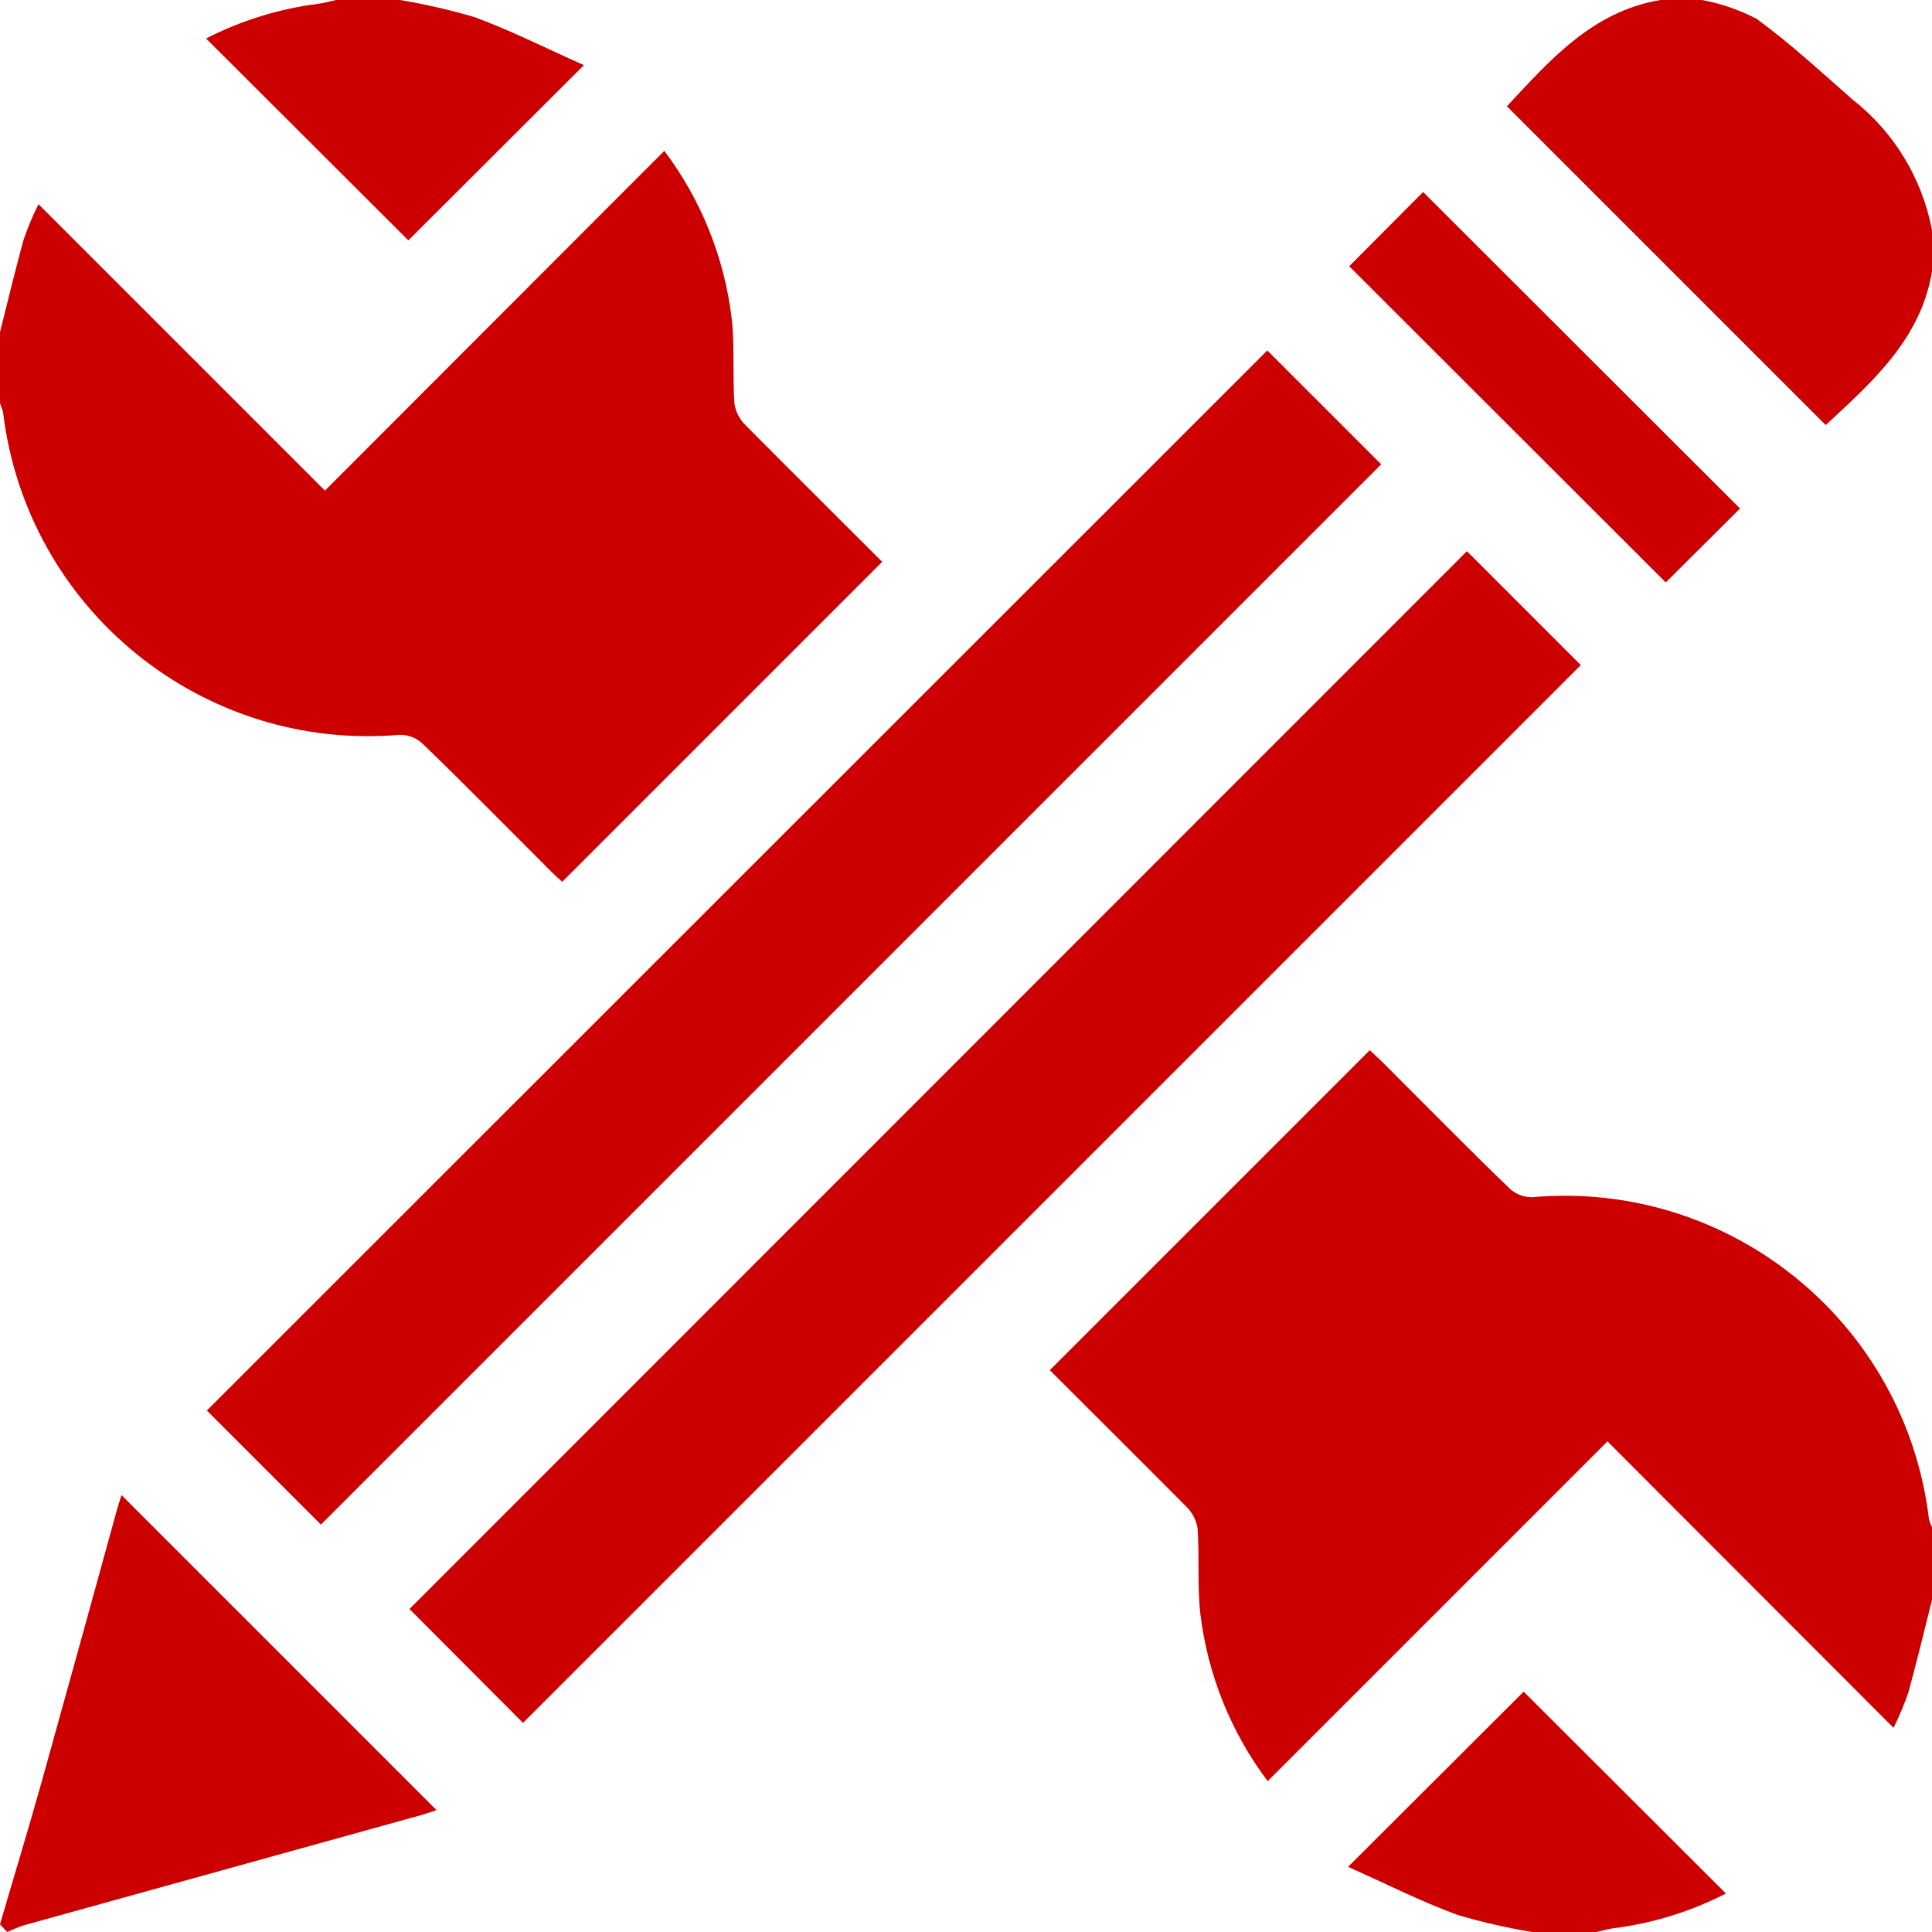
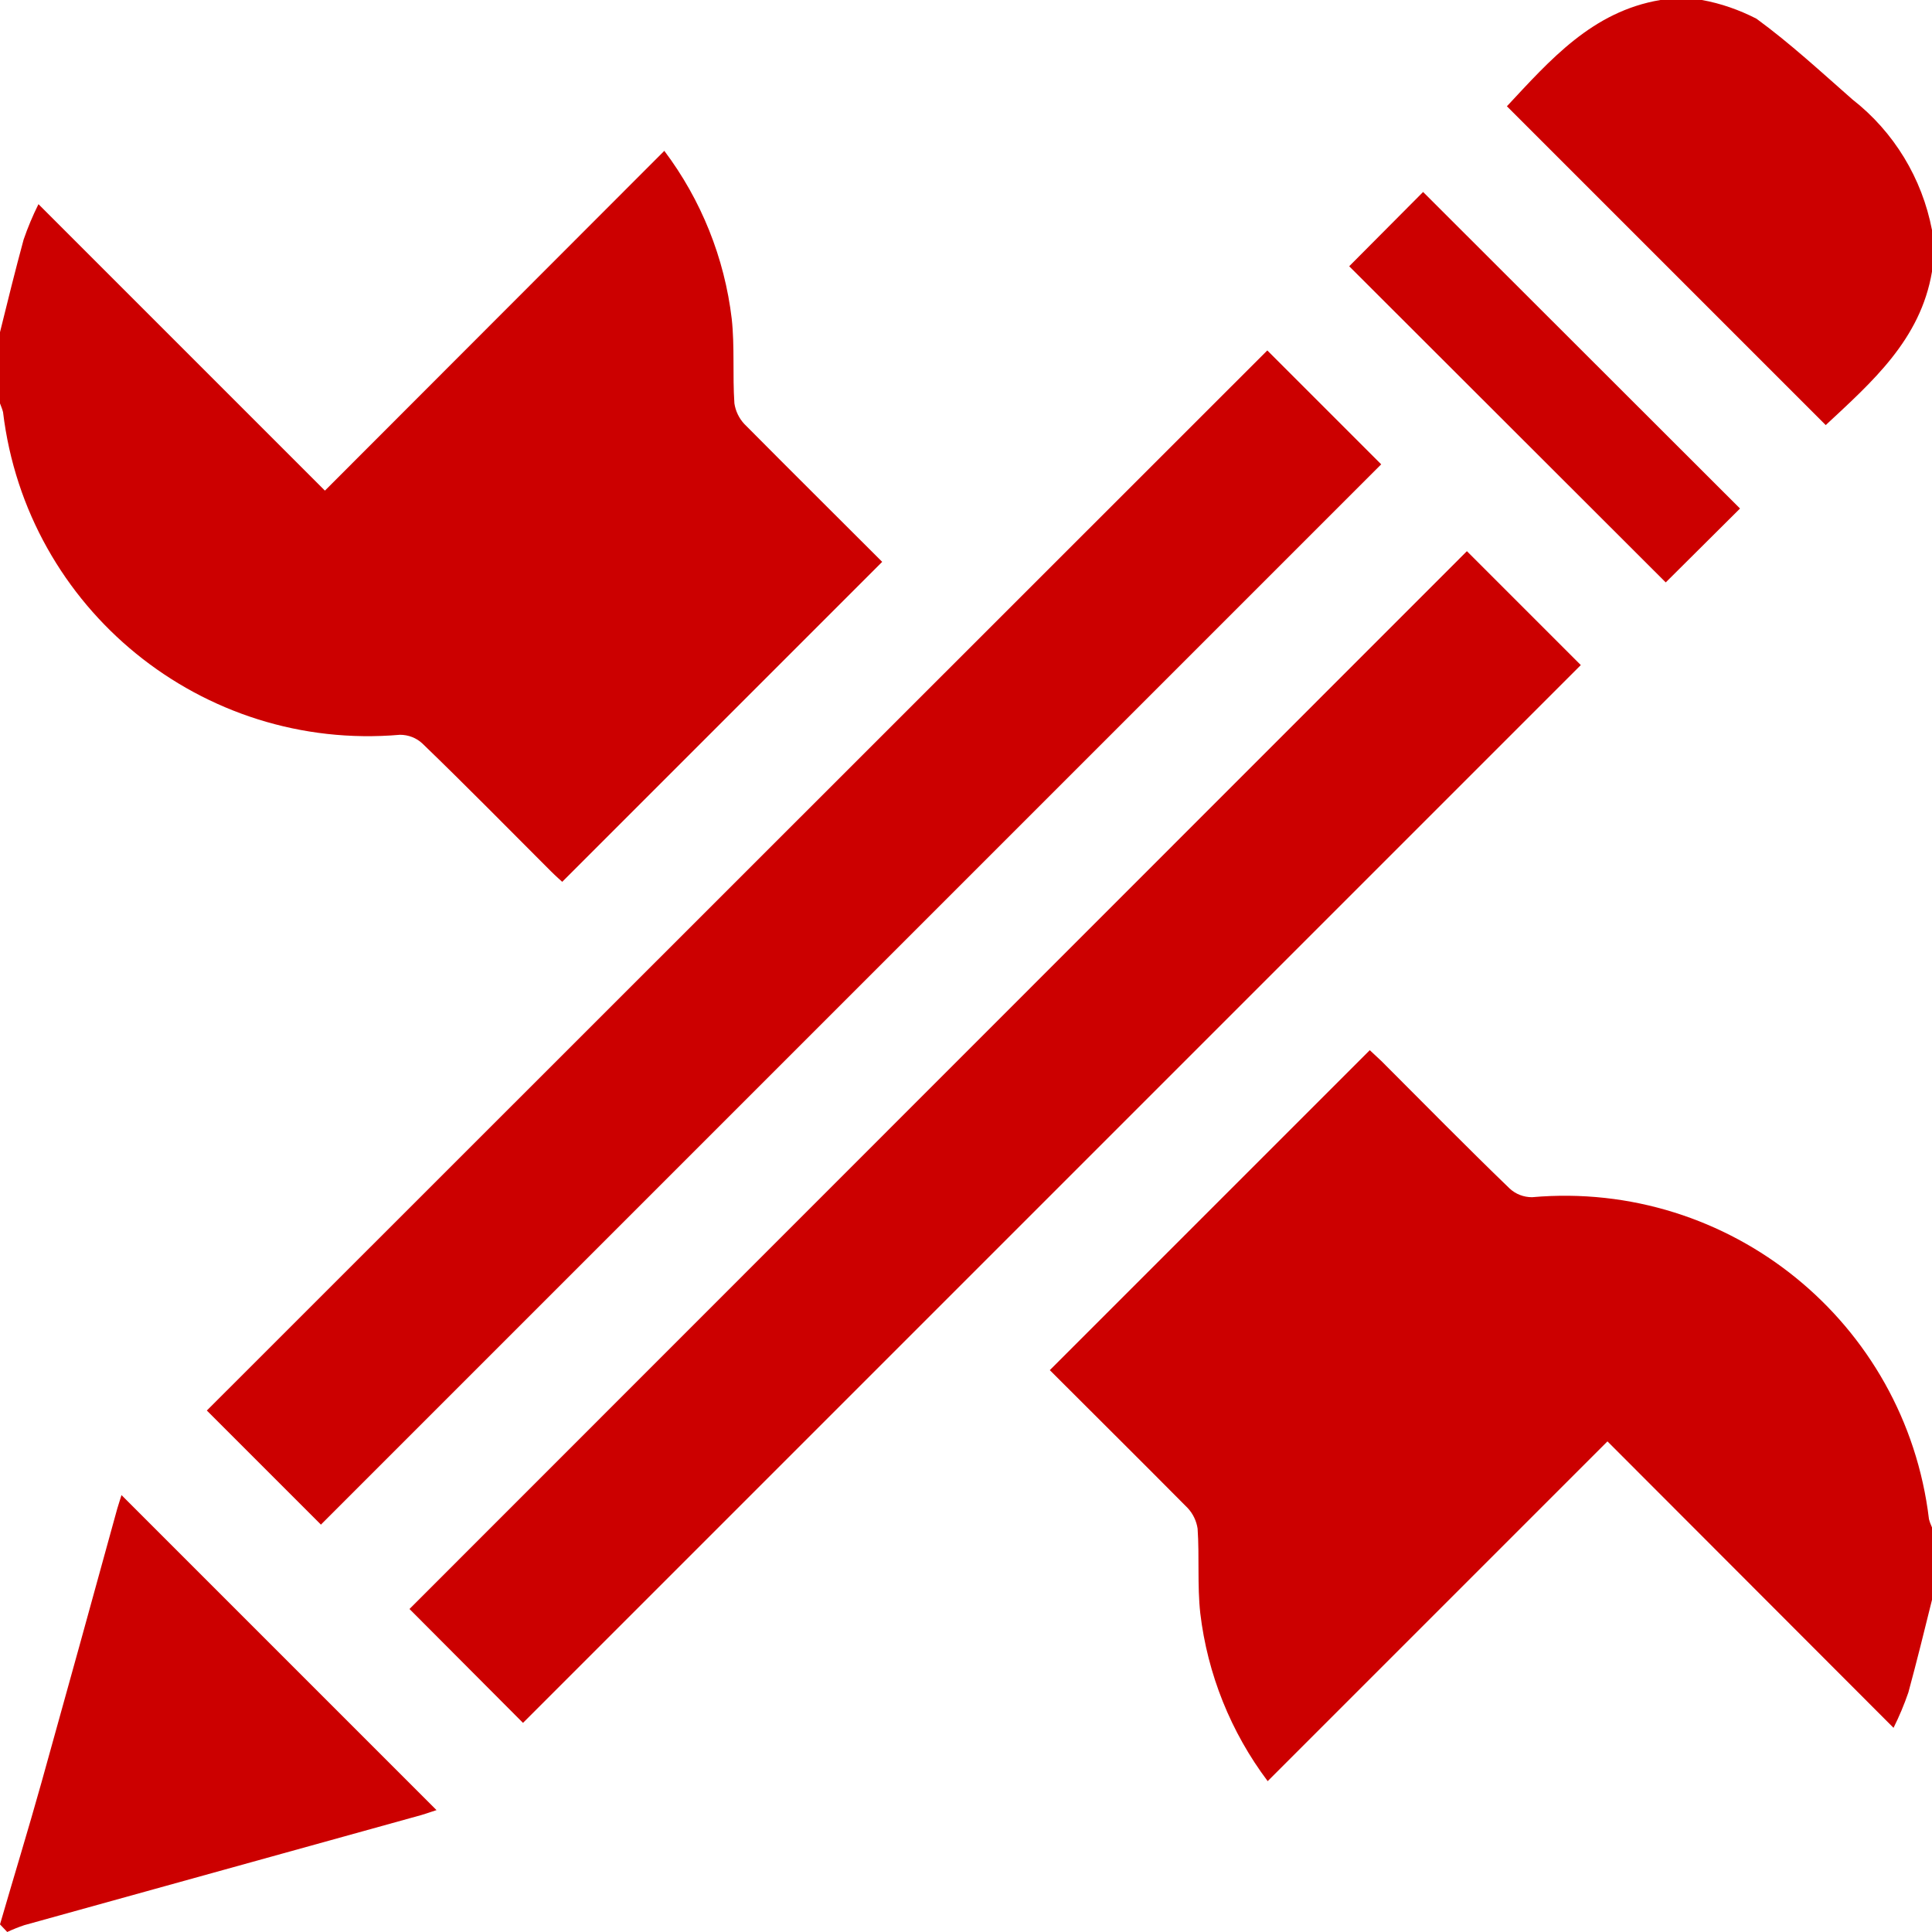
<svg xmlns="http://www.w3.org/2000/svg" id="Layer_2" viewBox="0 0 50.72 50.72">
  <defs>
    <style>.cls-1{fill:none;}.cls-2{fill:#c00;}.cls-3{clip-path:url(#clippath);}</style>
    <clipPath id="clippath">
      <rect class="cls-1" width="50.72" height="50.72" />
    </clipPath>
  </defs>
  <g id="Group_44040">
    <g class="cls-3">
      <g id="Group_44043">
        <path id="Path_104128" class="cls-2" d="M0,8.72c.2-.81.4-1.62.62-2.43.11-.32.24-.63.39-.93l7.52,7.52L17.44,3.96c.97,1.29,1.58,2.81,1.77,4.41.08.73.02,1.48.07,2.22.03.2.12.39.26.54,1.22,1.23,2.45,2.45,3.62,3.62l-8.4,8.4s-.18-.16-.3-.28c-1.12-1.12-2.23-2.25-3.37-3.35-.16-.15-.37-.23-.59-.23C5.31,19.74.7,15.99.08,10.82c-.02-.08-.05-.15-.08-.23v-1.88" />
        <path id="Path_104129" class="cls-2" d="M50.72,42c-.2.81-.4,1.62-.62,2.43-.11.32-.24.63-.39.93l-7.51-7.52-8.92,8.92c-.97-1.29-1.58-2.81-1.77-4.41-.08-.73-.02-1.48-.07-2.22-.03-.2-.12-.39-.26-.54-1.22-1.23-2.45-2.45-3.62-3.62l8.4-8.4s.17.16.3.28c1.12,1.12,2.23,2.25,3.37,3.35.16.15.37.23.59.23,5.19-.46,9.8,3.28,10.42,8.45.02.08.05.15.08.22v1.88Z" />
        <path id="Path_104130" class="cls-2" d="M50.72,7.13c-.3,1.79-1.58,2.9-2.79,4.03l-8.37-8.37c1.13-1.21,2.24-2.49,4.03-2.79h1.09c.5.09.98.26,1.43.49.89.65,1.7,1.4,2.52,2.12,1.09.85,1.83,2.07,2.09,3.43v1.09Z" />
        <path id="Path_104131" class="cls-2" d="M0,50.52c.36-1.24.74-2.48,1.09-3.73.67-2.4,1.33-4.79,1.99-7.19.04-.14.09-.28.11-.35l8.27,8.27c-.07.02-.23.08-.4.13-3.47.96-6.95,1.93-10.42,2.89-.15.05-.3.11-.45.18L0,50.52" />
-         <path id="Path_104132" class="cls-2" d="M10.5,0c.66.11,1.32.26,1.96.45.98.36,1.92.84,2.87,1.26l-4.61,4.6L5.41,1.01c.92-.47,1.91-.78,2.94-.91C8.5.08,8.66.04,8.82,0h1.68Z" />
-         <path id="Path_104133" class="cls-2" d="M40.22,50.72c-.66-.11-1.32-.26-1.96-.45-.98-.36-1.92-.84-2.87-1.26l4.61-4.6,5.31,5.3c-.92.47-1.91.78-2.94.91-.16.02-.31.07-.47.1h-1.68Z" />
        <path id="Path_104134" class="cls-2" d="M8.43,40.03l-3-3,27.84-27.83,2.99,2.99-27.83,27.83" />
        <path id="Path_104135" class="cls-2" d="M38.51,14.47l2.99,2.99-27.77,27.77-2.98-2.99,27.76-27.77" />
        <path id="Path_104136" class="cls-2" d="M45.68,13.35l-1.95,1.94-8.31-8.3,1.94-1.95,8.32,8.31" />
      </g>
    </g>
  </g>
</svg>